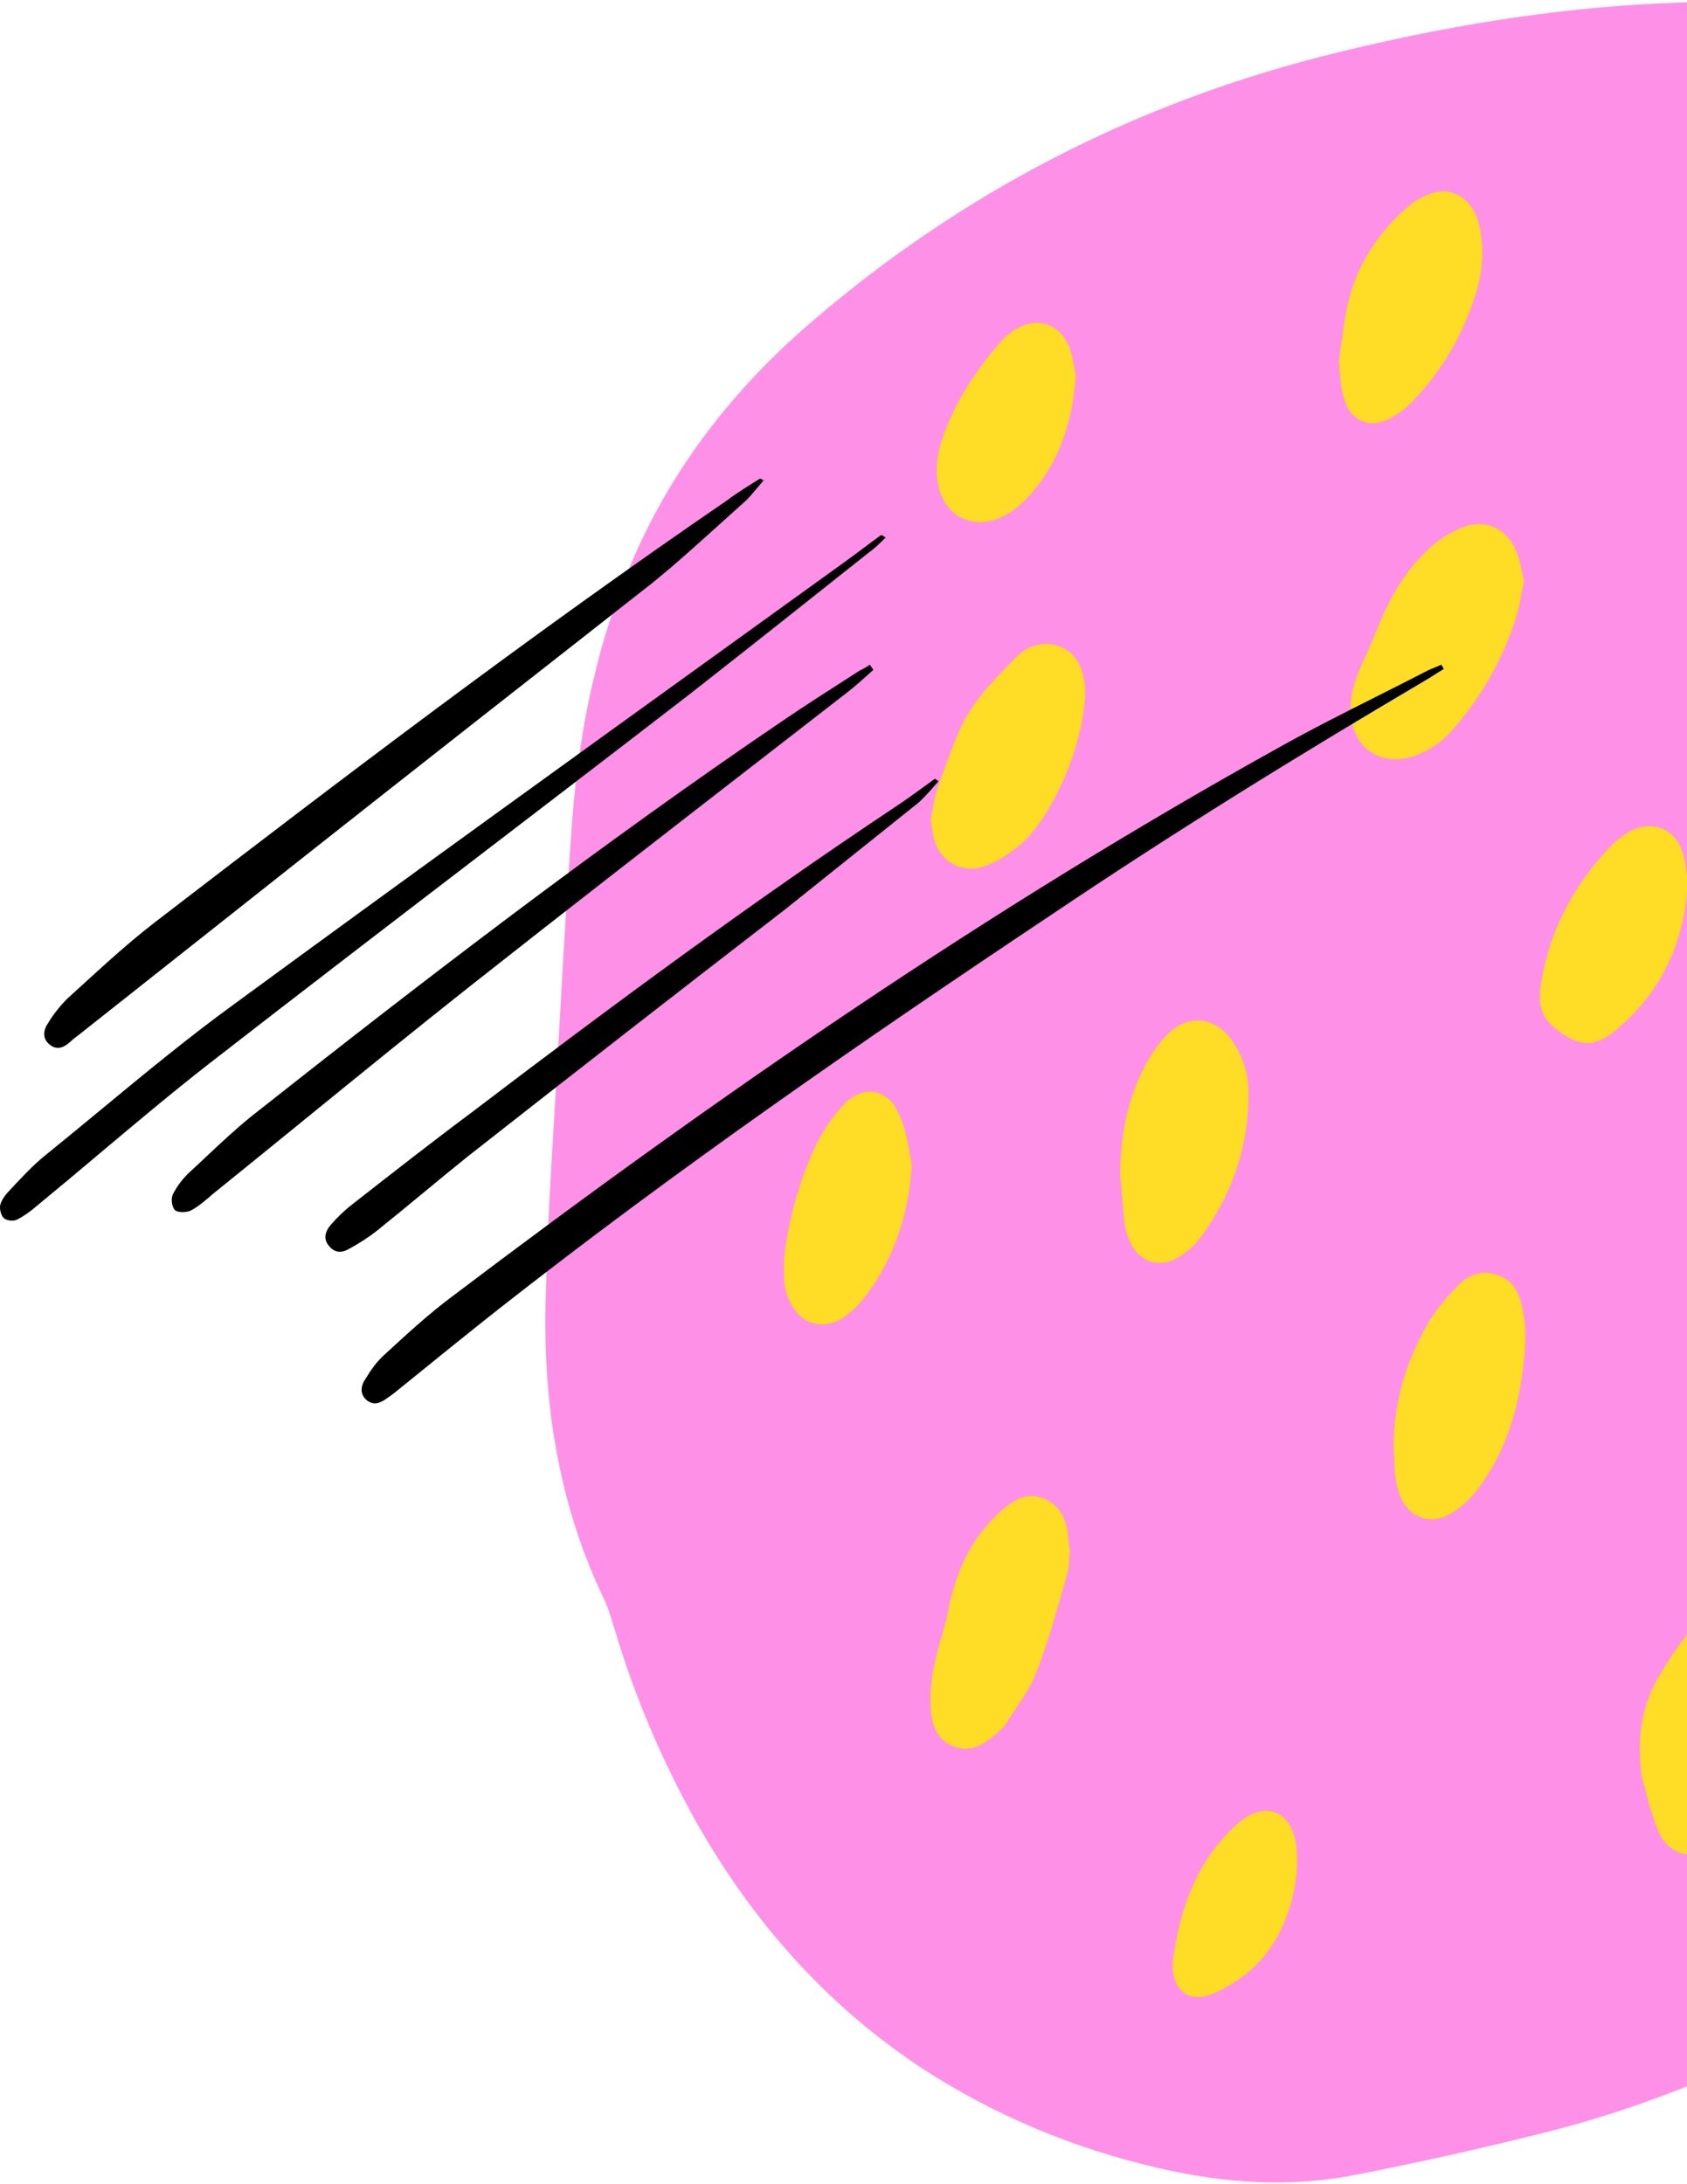
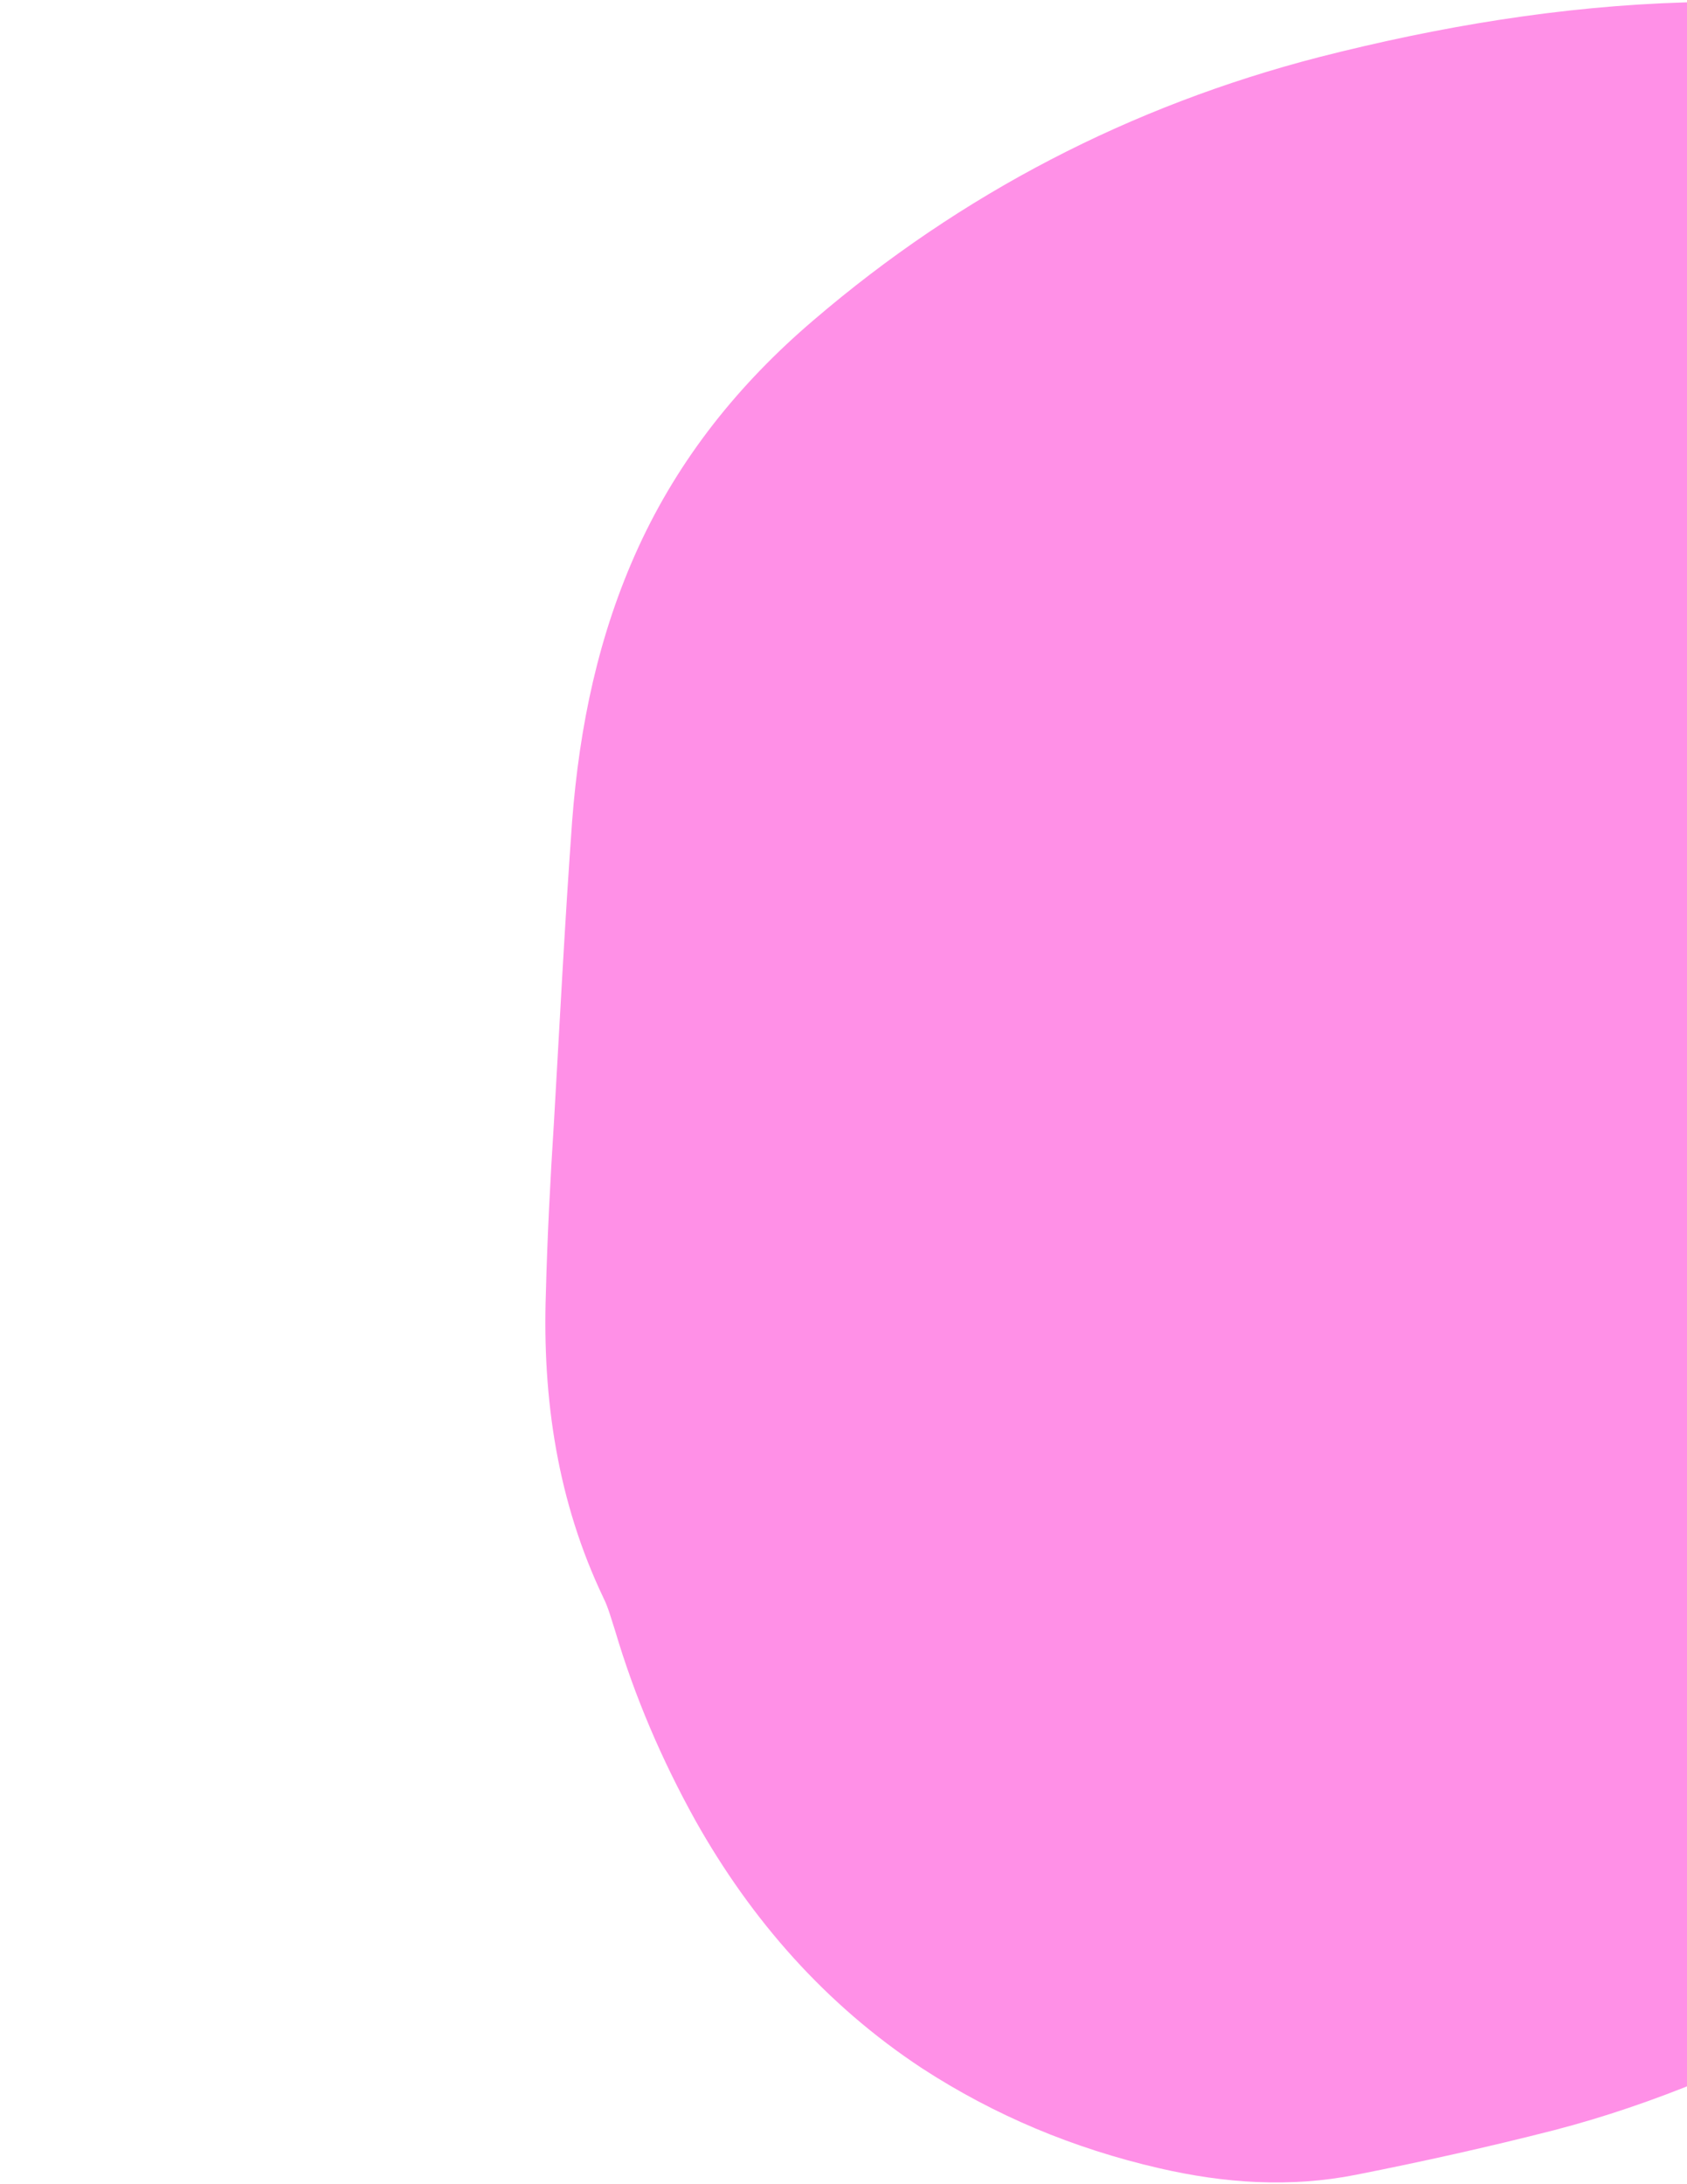
<svg xmlns="http://www.w3.org/2000/svg" width="194" height="251" viewBox="0 0 194 251" fill="none">
  <path d="M63.696 129.104C64.367 117.537 64.953 105.97 65.792 94.403C66.63 83.507 68.809 72.946 73.419 62.888C78.113 52.662 84.986 44.112 93.535 36.82C110.55 22.236 129.996 12.178 151.705 6.562C165.535 3.042 179.532 0.695 193.781 0.276C213.897 -0.395 233.259 3.209 251.448 12.178C269.636 21.146 282.209 35.228 289.166 54.17C293.189 65.151 296.458 76.298 298.386 87.865C300.23 98.845 299.727 109.825 297.296 120.638C293.524 137.234 287.238 152.992 279.191 167.995C274.162 177.383 268.63 186.519 261.757 194.733C256.561 200.935 250.777 206.467 244.407 211.413C234.349 219.291 223.201 225.494 211.97 231.445C201.325 237.061 190.345 241.838 178.694 244.856C171.15 246.784 163.607 248.46 155.979 249.969C148.352 251.477 140.892 250.974 133.265 249.214C123.458 246.951 114.406 243.179 106.024 237.731C94.96 230.439 86.411 220.716 79.957 209.233C76.101 202.276 73 195.068 70.737 187.441C70.318 186.183 69.983 184.842 69.396 183.669C64.115 172.605 62.355 160.787 62.774 148.633C62.942 142.095 63.277 135.641 63.696 129.104C63.612 129.104 63.612 129.104 63.696 129.104Z" fill="#FF90E7" />
  <mask id="mask0_45_31" style="mask-type:alpha" maskUnits="userSpaceOnUse" x="62" y="0" width="238" height="251">
-     <path d="M63.696 129.104C64.367 117.537 64.953 105.97 65.792 94.403C66.63 83.507 68.809 72.946 73.419 62.888C78.113 52.662 84.986 44.112 93.535 36.82C110.55 22.236 129.996 12.178 151.705 6.562C165.535 3.042 179.532 0.695 193.781 0.276C213.897 -0.395 233.259 3.209 251.448 12.178C269.636 21.146 282.209 35.228 289.166 54.17C293.189 65.151 296.458 76.298 298.386 87.865C300.23 98.845 299.727 109.825 297.296 120.638C293.524 137.234 287.238 152.992 279.191 167.995C274.162 177.383 268.63 186.519 261.757 194.733C256.561 200.935 250.777 206.467 244.407 211.413C234.349 219.291 223.201 225.494 211.97 231.445C201.325 237.061 190.345 241.838 178.694 244.856C171.15 246.784 163.607 248.46 155.979 249.969C148.352 251.477 140.892 250.974 133.265 249.214C123.458 246.951 114.406 243.179 106.024 237.731C94.96 230.439 86.411 220.716 79.957 209.233C76.101 202.276 73 195.068 70.737 187.441C70.318 186.183 69.983 184.842 69.396 183.669C64.115 172.605 62.355 160.787 62.774 148.633C62.942 142.095 63.277 135.641 63.696 129.104C63.612 129.104 63.612 129.104 63.696 129.104Z" fill="black" />
-   </mask>
+     </mask>
  <g mask="url(#mask0_45_31)">
-     <path fill-rule="evenodd" clip-rule="evenodd" d="M154.194 39.867L154.194 39.868C154.12 40.415 154.046 40.965 153.968 41.514C154.01 41.898 154.042 42.294 154.074 42.691C154.168 43.855 154.263 45.041 154.638 46.04C155.393 48.471 157.656 49.309 159.919 48.052C160.925 47.549 161.847 46.795 162.601 45.956C165.87 42.52 168.217 38.497 169.642 33.971C170.396 31.707 170.647 29.36 170.312 27.014C170.228 26.343 170.061 25.589 169.809 24.918C168.72 22.236 166.205 21.23 163.607 22.655C162.685 23.074 161.93 23.745 161.176 24.415C158.159 27.265 156.063 30.618 155.057 34.641C154.672 36.31 154.435 38.077 154.194 39.867ZM206.857 62.301C207.443 56.35 209.371 50.985 212.808 46.208C213.814 44.867 214.819 43.526 215.993 42.352C216.999 41.346 218.172 40.257 219.429 39.67C222.028 38.329 224.71 39.502 225.548 42.185C225.967 43.442 226.135 44.867 225.967 46.124C225.045 53.751 221.86 60.373 216.663 65.989C216.077 66.576 215.406 67.162 214.652 67.581C211.467 69.509 208.03 68.084 207.192 64.48C207.11 64.113 207.069 63.747 207.028 63.39C206.985 63.012 206.943 62.645 206.857 62.301ZM188.584 201.606C188.501 198.337 189.171 195.32 190.847 192.554C192.021 190.542 193.362 188.614 194.871 186.77C195.625 185.848 196.631 185.094 197.637 184.423C199.984 183.082 202.247 183.669 203.839 185.764C205.013 187.441 205.599 189.368 205.767 191.38C206.27 198.253 204.342 204.372 200.151 209.736C199.313 210.826 198.056 211.832 196.799 212.502C194.2 213.927 191.686 213.005 190.596 210.239C190.009 208.647 189.506 207.054 189.171 205.461C188.739 204.453 188.678 203.321 188.616 202.171L188.616 202.171C188.606 201.983 188.596 201.794 188.584 201.606ZM236.696 78.981C232.337 85.015 229.655 91.721 229.487 99.264C229.487 99.6 229.487 99.851 229.404 100.019C229.32 102.533 230.493 103.707 233.008 103.539C234.684 103.455 236.109 102.869 237.45 101.863C243.066 97.588 246.502 91.972 247.76 85.015C248.179 82.92 248.179 80.741 247.173 78.729C245.58 75.544 242.228 74.538 239.294 76.55C238.288 77.137 237.366 78.059 236.696 78.981ZM174.95 68.374L174.949 68.375L174.949 68.375C174.774 69.311 174.608 70.2 174.335 71.018C172.827 75.712 170.48 79.903 167.295 83.591C166.121 85.015 164.696 86.105 162.936 86.776C158.829 88.368 155.309 85.937 155.309 81.495C155.309 79.484 155.979 77.723 156.818 75.879C157.404 74.622 157.907 73.449 158.41 72.191C159.835 68.671 161.679 65.402 164.529 62.888C165.618 61.882 167.043 61.044 168.384 60.541C170.983 59.619 173.413 60.876 174.419 63.474C174.724 64.266 174.896 65.102 175.063 65.918L175.063 65.918L175.063 65.919L175.063 65.919L175.064 65.92C175.126 66.226 175.189 66.53 175.257 66.827C175.14 67.354 175.044 67.871 174.95 68.374ZM268.798 64.312C270.558 60.624 271.312 56.601 271.48 52.578C271.48 50.147 271.312 47.8 270.307 45.453C268.714 42.185 265.781 41.598 263.098 43.945C262.176 44.699 261.422 45.621 260.835 46.543C257.483 51.656 256.141 57.439 255.974 63.474C255.974 64.061 256.058 65.067 256.477 65.318C257.42 65.971 257.609 66.875 257.806 67.812L257.806 67.813C257.837 67.959 257.868 68.105 257.902 68.252C258.237 69.509 258.991 70.599 260.332 70.599C262.512 70.683 264.691 70.347 266.116 68.503C267.122 67.246 268.127 65.821 268.798 64.312ZM160.254 166.402C160.254 161.541 161.511 157.015 163.858 152.74C164.78 150.98 166.121 149.387 167.462 147.962C168.72 146.621 170.312 145.867 172.156 146.538C174.084 147.124 174.754 148.717 175.09 150.477C175.593 152.908 175.425 155.255 175.09 157.685C174.503 162.211 173.162 166.57 170.48 170.426C169.642 171.683 168.552 172.856 167.295 173.695C164.529 175.622 161.679 174.449 160.757 171.264C160.589 170.677 160.505 170.09 160.422 169.504C160.381 168.97 160.36 168.457 160.339 167.954C160.318 167.429 160.297 166.916 160.254 166.402ZM131.756 122.314C129.744 126.17 128.822 130.193 128.822 135.138C128.899 135.753 128.958 136.509 129.024 137.349L129.024 137.349C129.102 138.342 129.189 139.452 129.325 140.587C129.409 141.341 129.661 142.179 129.996 142.85C131.002 145.029 133.265 145.783 135.36 144.61C136.366 144.023 137.372 143.185 138.042 142.263C141.563 137.485 143.49 132.121 143.574 126.17C143.658 123.823 143.071 121.56 141.646 119.548C139.719 116.866 136.701 116.531 134.354 118.794C133.348 119.8 132.427 121.057 131.756 122.314ZM123.039 178.221C123.018 178.455 123.002 178.694 122.986 178.935C122.939 179.643 122.891 180.361 122.704 180.987C122.508 181.665 122.314 182.347 122.121 183.029L122.121 183.029C121.239 186.138 120.352 189.263 119.183 192.218C118.657 193.622 117.804 194.903 116.938 196.204C116.563 196.768 116.185 197.335 115.831 197.918C115.495 198.505 114.992 198.924 114.49 199.343C113.065 200.6 111.472 201.522 109.544 200.684C107.617 199.93 107.114 198.086 107.03 196.242C106.862 193.559 107.449 190.961 108.203 188.363C108.622 187.022 108.958 185.681 109.209 184.256C110.131 180.232 111.807 176.712 114.909 173.862C116.417 172.521 118.01 171.348 120.105 172.27C122.201 173.192 122.788 175.12 122.871 177.215C122.91 177.407 122.931 177.564 122.95 177.709L122.95 177.71L122.95 177.71C122.973 177.882 122.994 178.039 123.039 178.221ZM107.03 94.235C107.081 93.959 107.13 93.687 107.177 93.418C107.361 92.38 107.535 91.396 107.868 90.464C108.538 88.452 109.293 86.44 110.131 84.429C111.458 81.073 113.875 78.589 116.299 76.097C116.478 75.913 116.657 75.729 116.836 75.544C118.177 74.203 119.938 73.616 121.782 74.287C123.709 74.957 124.464 76.634 124.715 78.478C124.799 79.232 124.799 80.07 124.715 80.908C124.212 85.099 122.871 88.955 120.776 92.643C119.602 94.738 118.177 96.582 116.25 97.923C115.328 98.594 114.238 99.264 113.065 99.6C110.802 100.354 108.538 99.264 107.616 97.085C107.371 96.41 107.26 95.69 107.153 94.991C107.114 94.735 107.075 94.482 107.03 94.235ZM185.651 118.542C190.847 114.268 193.697 108.652 194.116 101.276C194.064 101.017 194.021 100.709 193.972 100.371C193.865 99.616 193.735 98.708 193.446 97.84C192.524 95.157 189.925 94.235 187.411 95.576C186.657 95.996 185.902 96.582 185.315 97.169C180.957 101.695 178.107 107.059 177.185 113.262C176.934 115.106 177.018 116.782 178.862 118.207C181.376 120.219 183.136 120.554 185.651 118.542ZM253.124 171.096C253.07 171.353 253.016 171.616 252.961 171.884C252.674 173.281 252.359 174.816 251.867 176.293C250.61 179.897 248.682 182.998 245.916 185.764C244.658 187.022 243.15 187.944 241.39 188.53C239.629 189.117 237.953 188.614 236.277 188.111C235.271 187.86 235.103 186.854 235.271 185.932C235.363 185.437 235.45 184.937 235.538 184.436L235.539 184.435L235.539 184.434L235.539 184.43C235.853 182.642 236.173 180.825 236.696 179.059C237.953 175.119 240.132 171.515 242.395 168.079C243.066 167.073 243.988 166.067 244.994 165.397C247.927 163.301 251.196 164.475 252.37 167.827C252.818 168.723 252.933 169.619 253.071 170.693L253.089 170.831L253.102 170.926L253.124 171.096ZM99.738 148.717C102.923 144.358 104.515 139.413 104.851 133.881C104.799 133.596 104.749 133.308 104.699 133.016L104.698 133.015L104.698 133.015L104.698 133.014L104.698 133.014C104.423 131.419 104.134 129.74 103.426 128.182C102.252 125.164 99.319 124.577 97.055 126.924C95.798 128.265 94.709 129.858 93.87 131.534C92.194 135.055 91.104 138.743 90.434 142.598C90.182 144.023 90.099 145.532 90.182 146.957C90.182 147.879 90.434 148.801 90.853 149.639C92.026 152.237 94.709 152.992 97.055 151.399C98.061 150.729 98.983 149.723 99.738 148.717ZM270.81 117.621C270.474 121.644 269.385 125.332 267.205 128.684C266.2 130.193 264.942 131.534 263.015 131.87C262.627 131.947 262.24 132.239 261.918 132.482L261.841 132.54C261.673 132.666 261.548 132.812 261.422 132.959L261.422 132.959C261.296 133.106 261.171 133.253 261.003 133.378C259.997 134.216 258.824 134.468 257.65 133.881C256.561 133.378 255.89 132.372 255.974 131.115C256.044 130.249 256.102 129.381 256.16 128.512C256.451 124.17 256.742 119.828 258.488 115.777C259.159 114.184 259.997 112.591 261.003 111.25C263.769 107.646 267.96 108.317 269.636 112.591C270.133 113.709 270.353 115.01 270.571 116.291L270.571 116.291L270.571 116.291C270.647 116.74 270.723 117.186 270.81 117.621ZM117.842 57.523C121.53 53.751 123.29 49.058 123.709 43.19C123.673 43.007 123.636 42.796 123.596 42.565L123.596 42.565C123.453 41.738 123.264 40.653 122.871 39.67C121.698 37.072 119.1 36.401 116.669 37.91C116.166 38.245 115.663 38.664 115.244 39.083C112.143 42.604 109.628 46.459 108.203 50.902C107.7 52.578 107.533 54.254 107.952 56.014C108.706 59.283 111.807 60.876 114.909 59.535C115.998 59.116 117.004 58.361 117.842 57.523ZM233.092 138.575C232.756 145.197 230.577 150.142 226.135 153.997C223.704 156.177 221.189 156.009 219.094 153.495C218.507 152.824 218.256 151.734 218.256 150.896C218.424 144.694 220.184 139.078 224.123 134.133C224.385 133.739 224.75 133.448 225.137 133.14L225.138 133.14C225.245 133.054 225.355 132.967 225.464 132.875C227.811 131.199 230.493 131.702 231.751 134.216C232.378 135.54 232.715 136.98 232.956 138.006L232.956 138.007C233.005 138.215 233.049 138.406 233.092 138.575ZM141.395 210.491C137.288 214.681 135.612 219.878 134.857 225.494V226.081C134.941 229.014 136.953 230.271 139.635 229.098C145.083 226.667 147.933 222.309 148.939 216.609C149.19 215.017 149.274 213.34 149.022 211.832C148.352 208.06 145.502 207.054 142.569 209.401C142.149 209.736 141.814 210.071 141.395 210.491Z" fill="#FFDC26" />
+     <path fill-rule="evenodd" clip-rule="evenodd" d="M154.194 39.867L154.194 39.868C154.12 40.415 154.046 40.965 153.968 41.514C154.01 41.898 154.042 42.294 154.074 42.691C154.168 43.855 154.263 45.041 154.638 46.04C155.393 48.471 157.656 49.309 159.919 48.052C160.925 47.549 161.847 46.795 162.601 45.956C165.87 42.52 168.217 38.497 169.642 33.971C170.396 31.707 170.647 29.36 170.312 27.014C170.228 26.343 170.061 25.589 169.809 24.918C168.72 22.236 166.205 21.23 163.607 22.655C162.685 23.074 161.93 23.745 161.176 24.415C158.159 27.265 156.063 30.618 155.057 34.641C154.672 36.31 154.435 38.077 154.194 39.867ZM206.857 62.301C207.443 56.35 209.371 50.985 212.808 46.208C213.814 44.867 214.819 43.526 215.993 42.352C216.999 41.346 218.172 40.257 219.429 39.67C222.028 38.329 224.71 39.502 225.548 42.185C225.967 43.442 226.135 44.867 225.967 46.124C225.045 53.751 221.86 60.373 216.663 65.989C216.077 66.576 215.406 67.162 214.652 67.581C211.467 69.509 208.03 68.084 207.192 64.48C207.11 64.113 207.069 63.747 207.028 63.39C206.985 63.012 206.943 62.645 206.857 62.301ZM188.584 201.606C188.501 198.337 189.171 195.32 190.847 192.554C192.021 190.542 193.362 188.614 194.871 186.77C195.625 185.848 196.631 185.094 197.637 184.423C199.984 183.082 202.247 183.669 203.839 185.764C205.013 187.441 205.599 189.368 205.767 191.38C206.27 198.253 204.342 204.372 200.151 209.736C199.313 210.826 198.056 211.832 196.799 212.502C194.2 213.927 191.686 213.005 190.596 210.239C190.009 208.647 189.506 207.054 189.171 205.461C188.739 204.453 188.678 203.321 188.616 202.171L188.616 202.171C188.606 201.983 188.596 201.794 188.584 201.606ZM236.696 78.981C232.337 85.015 229.655 91.721 229.487 99.264C229.487 99.6 229.487 99.851 229.404 100.019C229.32 102.533 230.493 103.707 233.008 103.539C234.684 103.455 236.109 102.869 237.45 101.863C243.066 97.588 246.502 91.972 247.76 85.015C248.179 82.92 248.179 80.741 247.173 78.729C245.58 75.544 242.228 74.538 239.294 76.55C238.288 77.137 237.366 78.059 236.696 78.981ZM174.95 68.374L174.949 68.375L174.949 68.375C174.774 69.311 174.608 70.2 174.335 71.018C172.827 75.712 170.48 79.903 167.295 83.591C166.121 85.015 164.696 86.105 162.936 86.776C158.829 88.368 155.309 85.937 155.309 81.495C155.309 79.484 155.979 77.723 156.818 75.879C157.404 74.622 157.907 73.449 158.41 72.191C159.835 68.671 161.679 65.402 164.529 62.888C165.618 61.882 167.043 61.044 168.384 60.541C170.983 59.619 173.413 60.876 174.419 63.474C174.724 64.266 174.896 65.102 175.063 65.918L175.063 65.918L175.063 65.919L175.063 65.919L175.064 65.92C175.126 66.226 175.189 66.53 175.257 66.827C175.14 67.354 175.044 67.871 174.95 68.374ZM268.798 64.312C270.558 60.624 271.312 56.601 271.48 52.578C271.48 50.147 271.312 47.8 270.307 45.453C268.714 42.185 265.781 41.598 263.098 43.945C262.176 44.699 261.422 45.621 260.835 46.543C257.483 51.656 256.141 57.439 255.974 63.474C255.974 64.061 256.058 65.067 256.477 65.318C257.42 65.971 257.609 66.875 257.806 67.812L257.806 67.813C257.837 67.959 257.868 68.105 257.902 68.252C258.237 69.509 258.991 70.599 260.332 70.599C262.512 70.683 264.691 70.347 266.116 68.503C267.122 67.246 268.127 65.821 268.798 64.312ZM160.254 166.402C160.254 161.541 161.511 157.015 163.858 152.74C164.78 150.98 166.121 149.387 167.462 147.962C168.72 146.621 170.312 145.867 172.156 146.538C174.084 147.124 174.754 148.717 175.09 150.477C175.593 152.908 175.425 155.255 175.09 157.685C174.503 162.211 173.162 166.57 170.48 170.426C169.642 171.683 168.552 172.856 167.295 173.695C164.529 175.622 161.679 174.449 160.757 171.264C160.589 170.677 160.505 170.09 160.422 169.504C160.381 168.97 160.36 168.457 160.339 167.954C160.318 167.429 160.297 166.916 160.254 166.402ZM131.756 122.314C129.744 126.17 128.822 130.193 128.822 135.138C128.899 135.753 128.958 136.509 129.024 137.349L129.024 137.349C129.102 138.342 129.189 139.452 129.325 140.587C129.409 141.341 129.661 142.179 129.996 142.85C131.002 145.029 133.265 145.783 135.36 144.61C136.366 144.023 137.372 143.185 138.042 142.263C141.563 137.485 143.49 132.121 143.574 126.17C143.658 123.823 143.071 121.56 141.646 119.548C139.719 116.866 136.701 116.531 134.354 118.794C133.348 119.8 132.427 121.057 131.756 122.314ZM123.039 178.221C123.018 178.455 123.002 178.694 122.986 178.935C122.939 179.643 122.891 180.361 122.704 180.987C122.508 181.665 122.314 182.347 122.121 183.029L122.121 183.029C121.239 186.138 120.352 189.263 119.183 192.218C118.657 193.622 117.804 194.903 116.938 196.204C116.563 196.768 116.185 197.335 115.831 197.918C115.495 198.505 114.992 198.924 114.49 199.343C113.065 200.6 111.472 201.522 109.544 200.684C107.617 199.93 107.114 198.086 107.03 196.242C106.862 193.559 107.449 190.961 108.203 188.363C108.622 187.022 108.958 185.681 109.209 184.256C110.131 180.232 111.807 176.712 114.909 173.862C116.417 172.521 118.01 171.348 120.105 172.27C122.201 173.192 122.788 175.12 122.871 177.215C122.91 177.407 122.931 177.564 122.95 177.709L122.95 177.71L122.95 177.71C122.973 177.882 122.994 178.039 123.039 178.221ZM107.03 94.235C107.081 93.959 107.13 93.687 107.177 93.418C107.361 92.38 107.535 91.396 107.868 90.464C108.538 88.452 109.293 86.44 110.131 84.429C111.458 81.073 113.875 78.589 116.299 76.097C116.478 75.913 116.657 75.729 116.836 75.544C118.177 74.203 119.938 73.616 121.782 74.287C123.709 74.957 124.464 76.634 124.715 78.478C124.799 79.232 124.799 80.07 124.715 80.908C124.212 85.099 122.871 88.955 120.776 92.643C119.602 94.738 118.177 96.582 116.25 97.923C115.328 98.594 114.238 99.264 113.065 99.6C110.802 100.354 108.538 99.264 107.616 97.085C107.371 96.41 107.26 95.69 107.153 94.991C107.114 94.735 107.075 94.482 107.03 94.235ZM185.651 118.542C190.847 114.268 193.697 108.652 194.116 101.276C194.064 101.017 194.021 100.709 193.972 100.371C193.865 99.616 193.735 98.708 193.446 97.84C192.524 95.157 189.925 94.235 187.411 95.576C186.657 95.996 185.902 96.582 185.315 97.169C180.957 101.695 178.107 107.059 177.185 113.262C176.934 115.106 177.018 116.782 178.862 118.207C181.376 120.219 183.136 120.554 185.651 118.542ZM253.124 171.096C253.07 171.353 253.016 171.616 252.961 171.884C252.674 173.281 252.359 174.816 251.867 176.293C250.61 179.897 248.682 182.998 245.916 185.764C244.658 187.022 243.15 187.944 241.39 188.53C239.629 189.117 237.953 188.614 236.277 188.111C235.271 187.86 235.103 186.854 235.271 185.932C235.363 185.437 235.45 184.937 235.538 184.436L235.539 184.435L235.539 184.434L235.539 184.43C235.853 182.642 236.173 180.825 236.696 179.059C237.953 175.119 240.132 171.515 242.395 168.079C243.066 167.073 243.988 166.067 244.994 165.397C247.927 163.301 251.196 164.475 252.37 167.827C252.818 168.723 252.933 169.619 253.071 170.693L253.089 170.831L253.102 170.926L253.124 171.096ZC102.923 144.358 104.515 139.413 104.851 133.881C104.799 133.596 104.749 133.308 104.699 133.016L104.698 133.015L104.698 133.015L104.698 133.014L104.698 133.014C104.423 131.419 104.134 129.74 103.426 128.182C102.252 125.164 99.319 124.577 97.055 126.924C95.798 128.265 94.709 129.858 93.87 131.534C92.194 135.055 91.104 138.743 90.434 142.598C90.182 144.023 90.099 145.532 90.182 146.957C90.182 147.879 90.434 148.801 90.853 149.639C92.026 152.237 94.709 152.992 97.055 151.399C98.061 150.729 98.983 149.723 99.738 148.717ZM270.81 117.621C270.474 121.644 269.385 125.332 267.205 128.684C266.2 130.193 264.942 131.534 263.015 131.87C262.627 131.947 262.24 132.239 261.918 132.482L261.841 132.54C261.673 132.666 261.548 132.812 261.422 132.959L261.422 132.959C261.296 133.106 261.171 133.253 261.003 133.378C259.997 134.216 258.824 134.468 257.65 133.881C256.561 133.378 255.89 132.372 255.974 131.115C256.044 130.249 256.102 129.381 256.16 128.512C256.451 124.17 256.742 119.828 258.488 115.777C259.159 114.184 259.997 112.591 261.003 111.25C263.769 107.646 267.96 108.317 269.636 112.591C270.133 113.709 270.353 115.01 270.571 116.291L270.571 116.291L270.571 116.291C270.647 116.74 270.723 117.186 270.81 117.621ZM117.842 57.523C121.53 53.751 123.29 49.058 123.709 43.19C123.673 43.007 123.636 42.796 123.596 42.565L123.596 42.565C123.453 41.738 123.264 40.653 122.871 39.67C121.698 37.072 119.1 36.401 116.669 37.91C116.166 38.245 115.663 38.664 115.244 39.083C112.143 42.604 109.628 46.459 108.203 50.902C107.7 52.578 107.533 54.254 107.952 56.014C108.706 59.283 111.807 60.876 114.909 59.535C115.998 59.116 117.004 58.361 117.842 57.523ZM233.092 138.575C232.756 145.197 230.577 150.142 226.135 153.997C223.704 156.177 221.189 156.009 219.094 153.495C218.507 152.824 218.256 151.734 218.256 150.896C218.424 144.694 220.184 139.078 224.123 134.133C224.385 133.739 224.75 133.448 225.137 133.14L225.138 133.14C225.245 133.054 225.355 132.967 225.464 132.875C227.811 131.199 230.493 131.702 231.751 134.216C232.378 135.54 232.715 136.98 232.956 138.006L232.956 138.007C233.005 138.215 233.049 138.406 233.092 138.575ZM141.395 210.491C137.288 214.681 135.612 219.878 134.857 225.494V226.081C134.941 229.014 136.953 230.271 139.635 229.098C145.083 226.667 147.933 222.309 148.939 216.609C149.19 215.017 149.274 213.34 149.022 211.832C148.352 208.06 145.502 207.054 142.569 209.401C142.149 209.736 141.814 210.071 141.395 210.491Z" fill="#FFDC26" />
  </g>
-   <path fill-rule="evenodd" clip-rule="evenodd" d="M87.113 56.043L87.113 56.043C86.69 56.553 86.279 57.047 85.826 57.5C84.805 58.408 83.792 59.323 82.78 60.238L82.78 60.238L82.78 60.238L82.78 60.238C80.224 62.548 77.676 64.851 75.026 67C61.626 77.5 48.226 88 34.926 98.5L9.126 118.9L9.126 118.9C8.726 119.2 8.326 119.5 8.026 119.8C7.326 120.4 6.526 120.8 5.626 120C4.826 119.3 5.026 118.3 5.526 117.6C6.126 116.6 6.926 115.6 7.726 114.8C8.209 114.361 8.693 113.919 9.177 113.477L9.177 113.477L9.177 113.477L9.177 113.477C11.997 110.9 14.839 108.304 17.826 106C39.426 89.4 61.126 72.9 83.626 57.5C84.826 56.6 86.126 55.8 87.426 55C87.426 55 87.526 55.1 87.826 55.2C87.579 55.482 87.344 55.765 87.113 56.043ZM166.026 76.9C165.676 77.1 165.326 77.325 164.976 77.55C164.626 77.775 164.276 78 163.926 78.2C149.326 86.8 134.926 95.7 120.826 105.2C99.226 119.6 77.826 134.4 57.426 150.4C53.626 153.4 49.926 156.4 46.226 159.4C45.626 159.9 45.126 160.3 44.526 160.7C43.726 161.3 42.926 161.6 42.126 160.9C41.326 160.2 41.526 159.2 42.026 158.5C42.626 157.5 43.326 156.5 44.226 155.7L44.346 155.59C46.809 153.323 49.369 150.968 52.026 149C82.426 126 113.626 104.5 146.926 86C150.726 83.867 154.615 81.911 158.504 79.956C160.448 78.978 162.393 78 164.326 77C164.826 76.8 165.326 76.6 165.726 76.4C165.826 76.5 165.926 76.7 166.026 76.9ZM99.926 63.5C100.626 63 101.226 62.4 101.826 61.8C101.726 61.7 101.626 61.6 101.326 61.5C100.626 62 99.926 62.525 99.226 63.05C98.526 63.575 97.826 64.1 97.126 64.6C93.092 67.509 89.055 70.418 85.016 73.328L85.015 73.328C65.728 87.224 46.409 101.144 27.226 115.2C21.831 119.104 16.738 123.311 11.626 127.534L11.626 127.534C9.537 129.26 7.444 130.988 5.326 132.7C3.826 133.9 2.526 135.3 1.226 136.7C0.726 137.2 0.226 137.8 0.026 138.5C-0.074 139 0.126 139.7 0.426 140C0.726 140.3 1.526 140.4 1.926 140.2C2.726 139.8 3.426 139.3 4.126 138.7C6.543 136.716 8.935 134.705 11.323 132.697C15.555 129.139 19.779 125.588 24.126 122.2C34.735 113.955 45.377 105.81 56.014 97.669L56.014 97.668L56.015 97.668C63.827 91.689 71.635 85.713 79.426 79.7C86.325 74.3 93.125 68.901 99.924 63.502L99.926 63.5ZM100.426 77C99.326 78 98.226 79 97.026 79.9C93.696 82.485 90.36 85.07 87.022 87.657L87.015 87.662C76.025 96.18 65.016 104.71 54.126 113.3C47.68 118.392 41.318 123.567 34.985 128.718C31.493 131.559 28.009 134.392 24.526 137.2L24.526 137.2C23.726 137.9 22.926 138.6 22.026 139.1C21.526 139.4 20.426 139.4 20.126 139.1C19.726 138.7 19.626 137.7 19.926 137.2C20.326 136.4 20.926 135.6 21.626 134.9C22.315 134.269 22.995 133.629 23.677 132.988L23.677 132.988C25.371 131.396 27.072 129.797 28.926 128.3C48.926 112.5 69.126 97 90.226 82.7C92.521 81.143 94.951 79.585 97.294 78.083L97.294 78.083C97.81 77.752 98.321 77.425 98.826 77.1C99.226 76.9 99.626 76.7 100.026 76.4C100.102 76.515 100.164 76.6 100.217 76.673L100.217 76.673C100.302 76.791 100.364 76.876 100.426 77ZM107.355 90.444C107.542 90.231 107.732 90.016 107.926 89.8C107.626 89.6 107.526 89.5 107.526 89.5L107.526 89.5C106.026 90.6 104.526 91.7 103.026 92.7C86.326 103.8 70.226 115.7 54.326 127.8C49.626 131.3 45.026 134.9 40.426 138.5L40.426 138.5C39.526 139.2 38.726 140 38.026 140.8C37.426 141.5 37.126 142.4 37.826 143.2C38.526 144.1 39.426 144 40.226 143.5C41.326 142.9 42.426 142.2 43.426 141.4C45.176 140 46.901 138.575 48.626 137.15C50.351 135.725 52.076 134.3 53.826 132.9C65.926 123.4 78.126 113.9 90.326 104.5L105.326 92.5C106.032 91.951 106.676 91.218 107.355 90.444Z" fill="black" />
</svg>